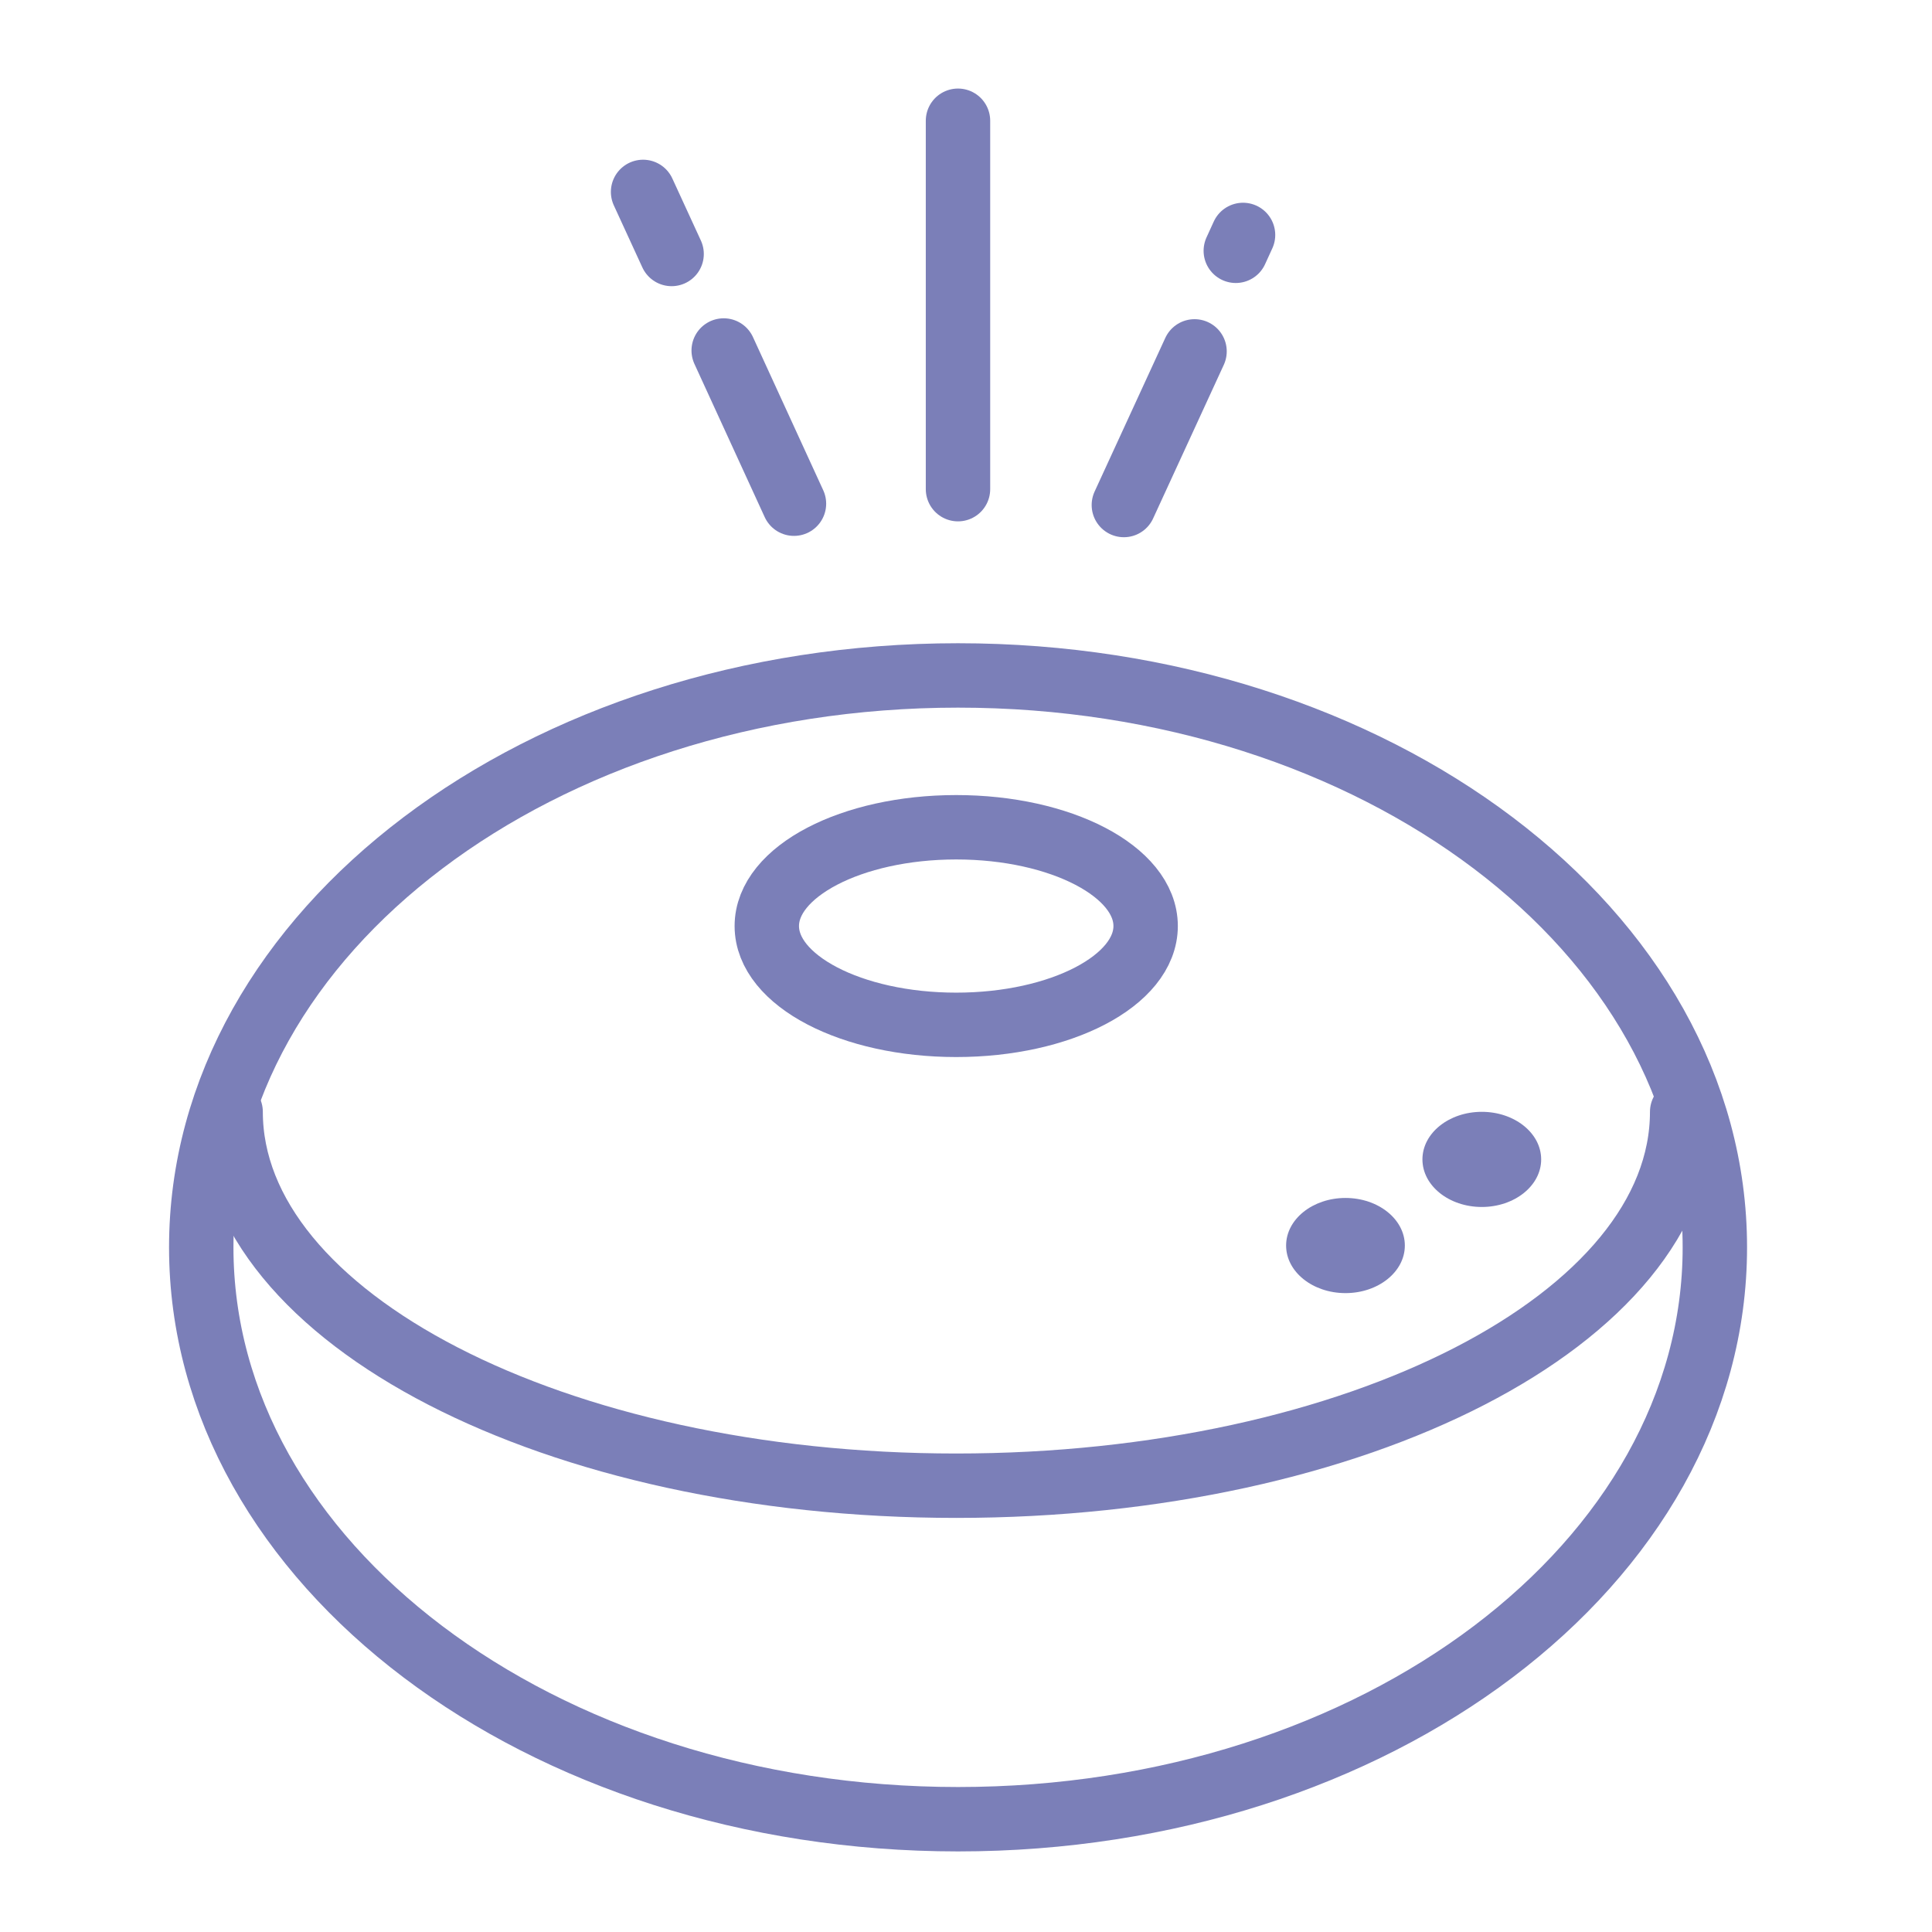
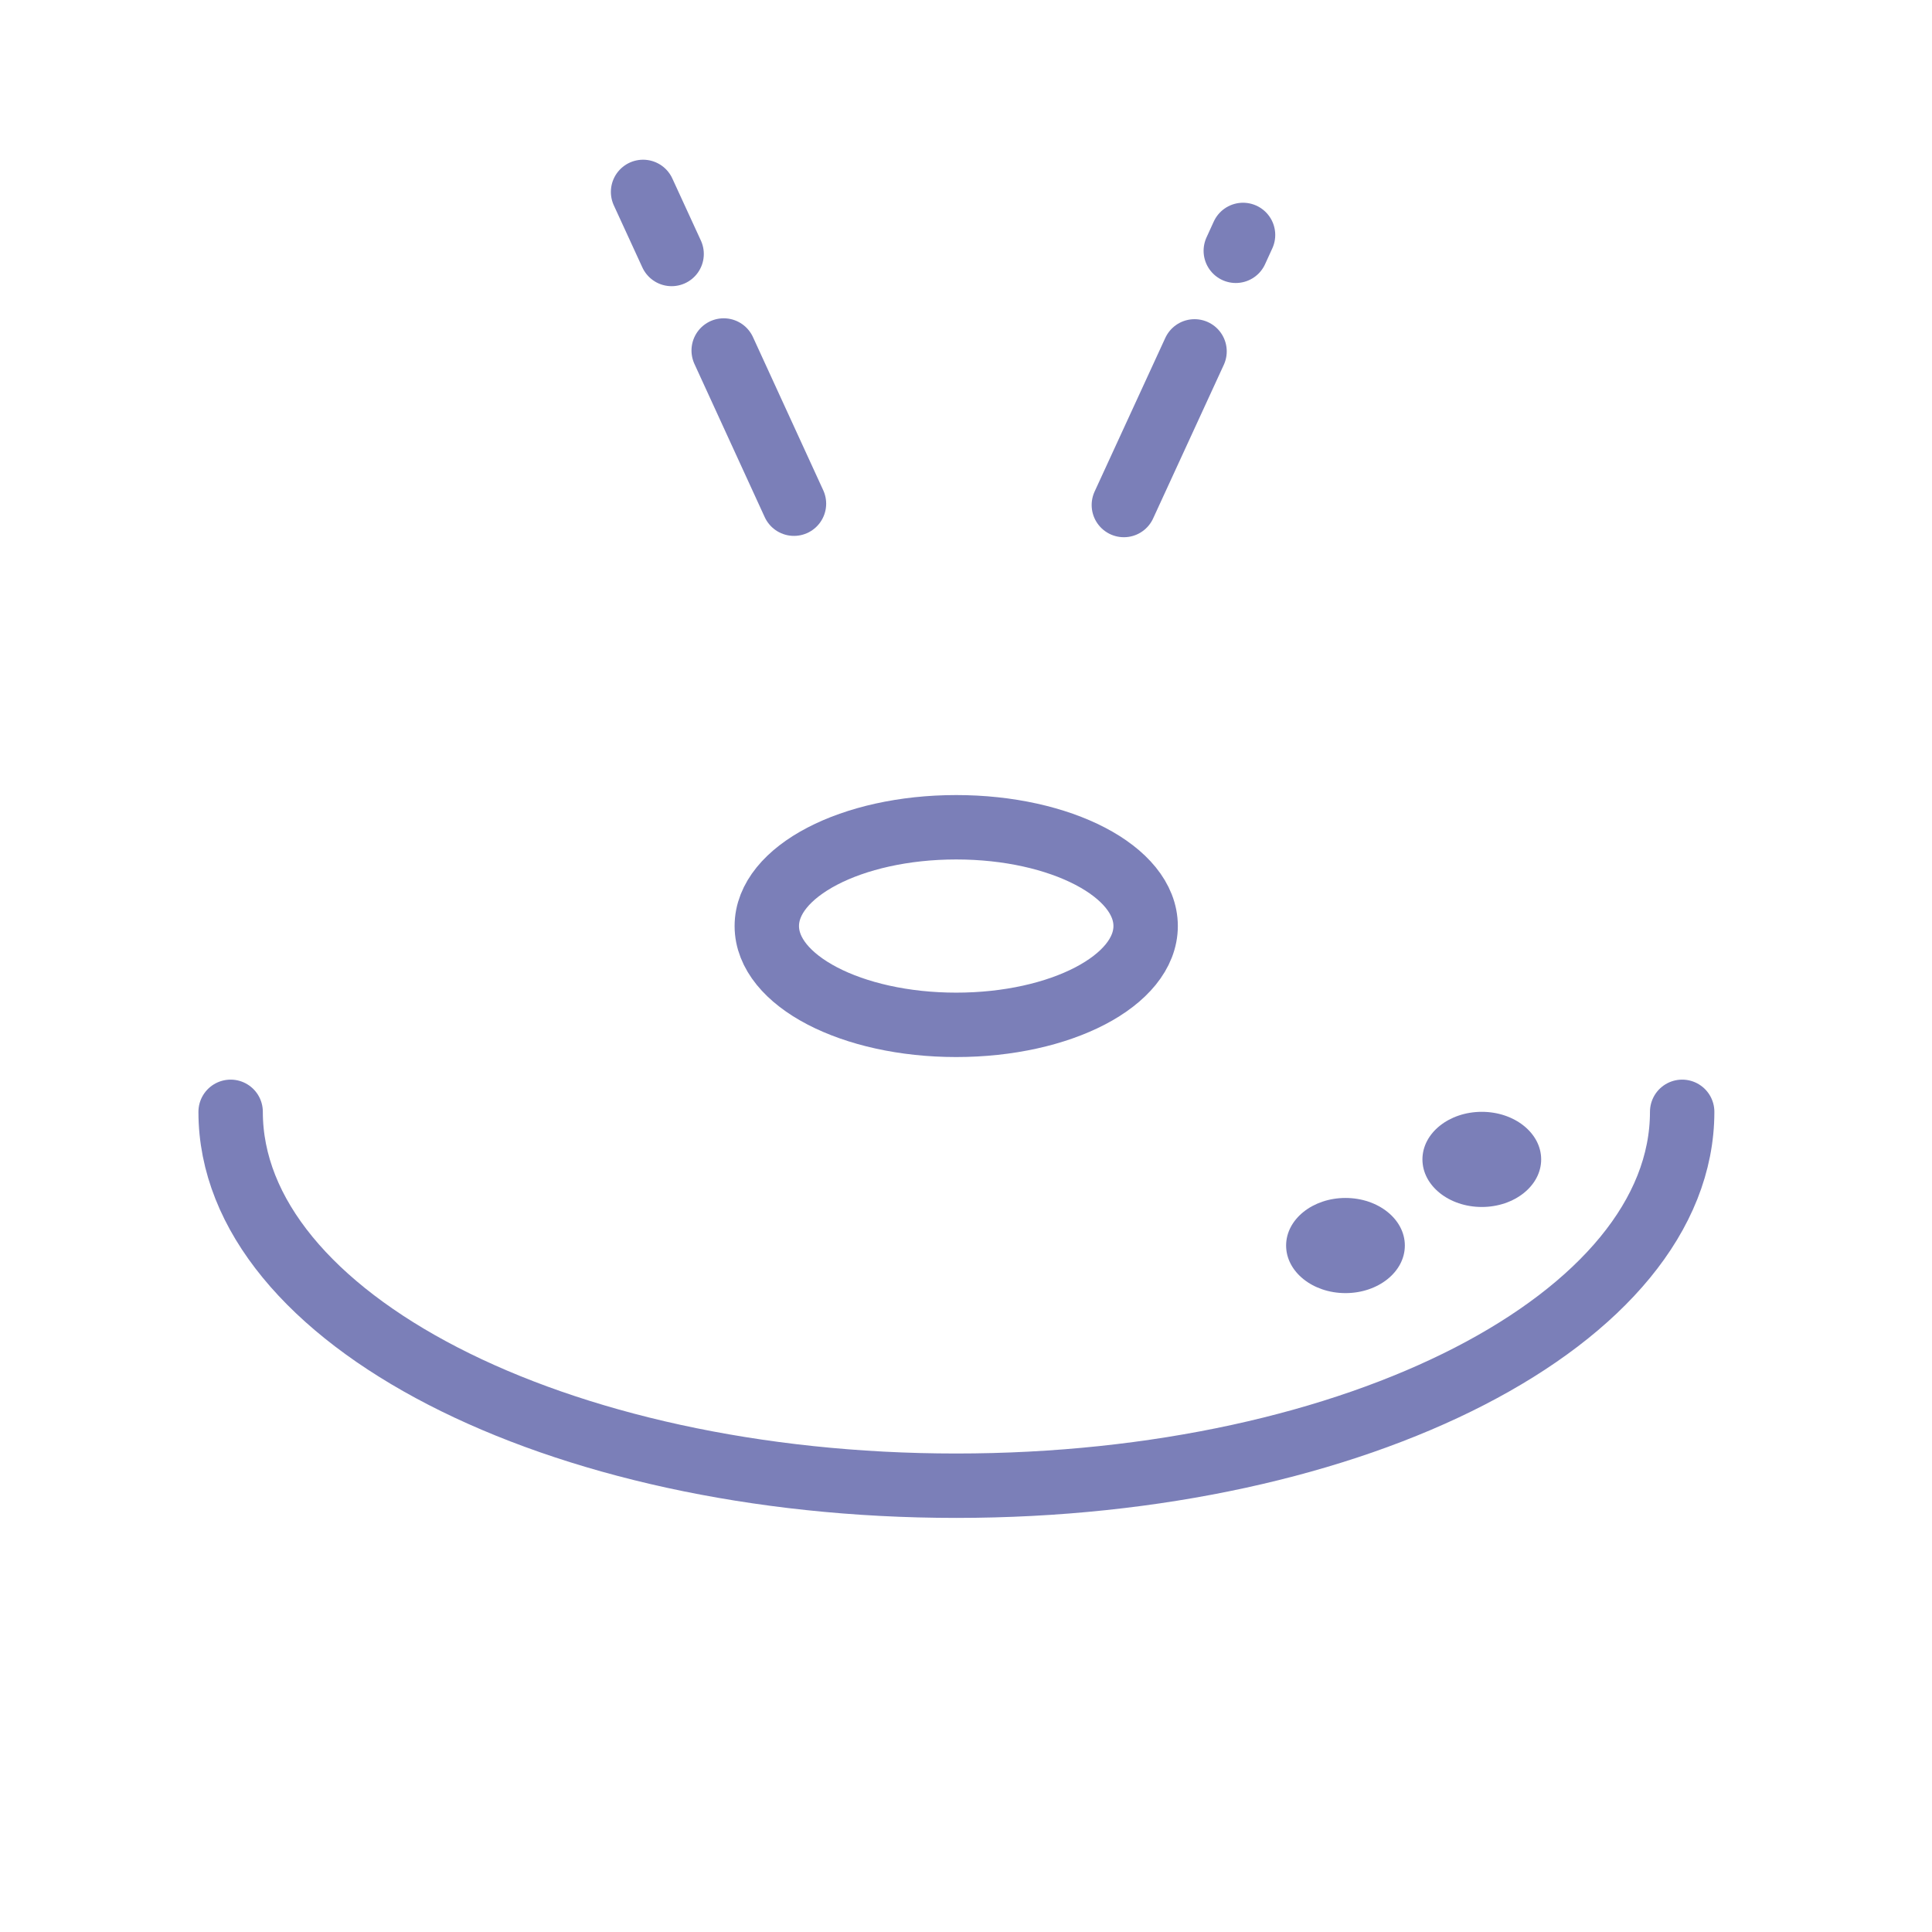
<svg xmlns="http://www.w3.org/2000/svg" width="48" height="48" viewBox="0 0 48 48" fill="none">
-   <path d="M23.802 45.198C34.187 45.198 42.605 38.837 42.605 30.99C42.605 23.142 34.187 16.781 23.802 16.781C13.418 16.781 5 23.142 5 30.99C5 38.837 13.418 45.198 23.802 45.198Z" stroke="#7B7FB8" stroke-width="1.6" stroke-miterlimit="10" stroke-linecap="round" />
  <path d="M23.757 25.462C26.356 25.462 28.463 24.363 28.463 23.007C28.463 21.652 26.356 20.553 23.757 20.553C21.158 20.553 19.051 21.652 19.051 23.007C19.051 24.363 21.158 25.462 23.757 25.462Z" stroke="#7B7FB8" stroke-width="1.6" stroke-miterlimit="10" stroke-linecap="round" />
  <path d="M41.793 27.623C41.793 32.757 33.72 36.912 23.756 36.912C13.792 36.912 5.73 32.746 5.73 27.623" stroke="#7B7FB8" stroke-width="1.6" stroke-miterlimit="10" stroke-linecap="round" />
  <path d="M33.428 32.127C34.243 32.127 34.903 31.598 34.903 30.945C34.903 30.292 34.243 29.763 33.428 29.763C32.614 29.763 31.953 30.292 31.953 30.945C31.953 31.598 32.614 32.127 33.428 32.127Z" fill="#7B7FB8" />
  <path d="M36.815 29.987C37.629 29.987 38.29 29.458 38.29 28.805C38.29 28.152 37.629 27.623 36.815 27.623C36 27.623 35.34 28.152 35.34 28.805C35.34 29.458 36 29.987 36.815 29.987Z" fill="#7B7FB8" />
-   <path d="M23.801 3V12.153" stroke="#7B7FB8" stroke-width="1.6" stroke-miterlimit="10" stroke-linecap="round" />
  <path d="M17.98 8.708L19.726 12.514" stroke="#7B7FB8" stroke-width="1.6" stroke-miterlimit="10" stroke-linecap="round" />
  <path d="M29.678 8.73L27.922 12.547" stroke="#7B7FB8" stroke-width="1.6" stroke-miterlimit="10" stroke-linecap="round" />
  <path d="M15.977 4.768L16.686 6.31" stroke="#7B7FB8" stroke-width="1.6" stroke-miterlimit="10" stroke-linecap="round" />
  <path d="M30.883 5.837L30.703 6.231" stroke="#7B7FB8" stroke-width="1.6" stroke-miterlimit="10" stroke-linecap="round" />
</svg>